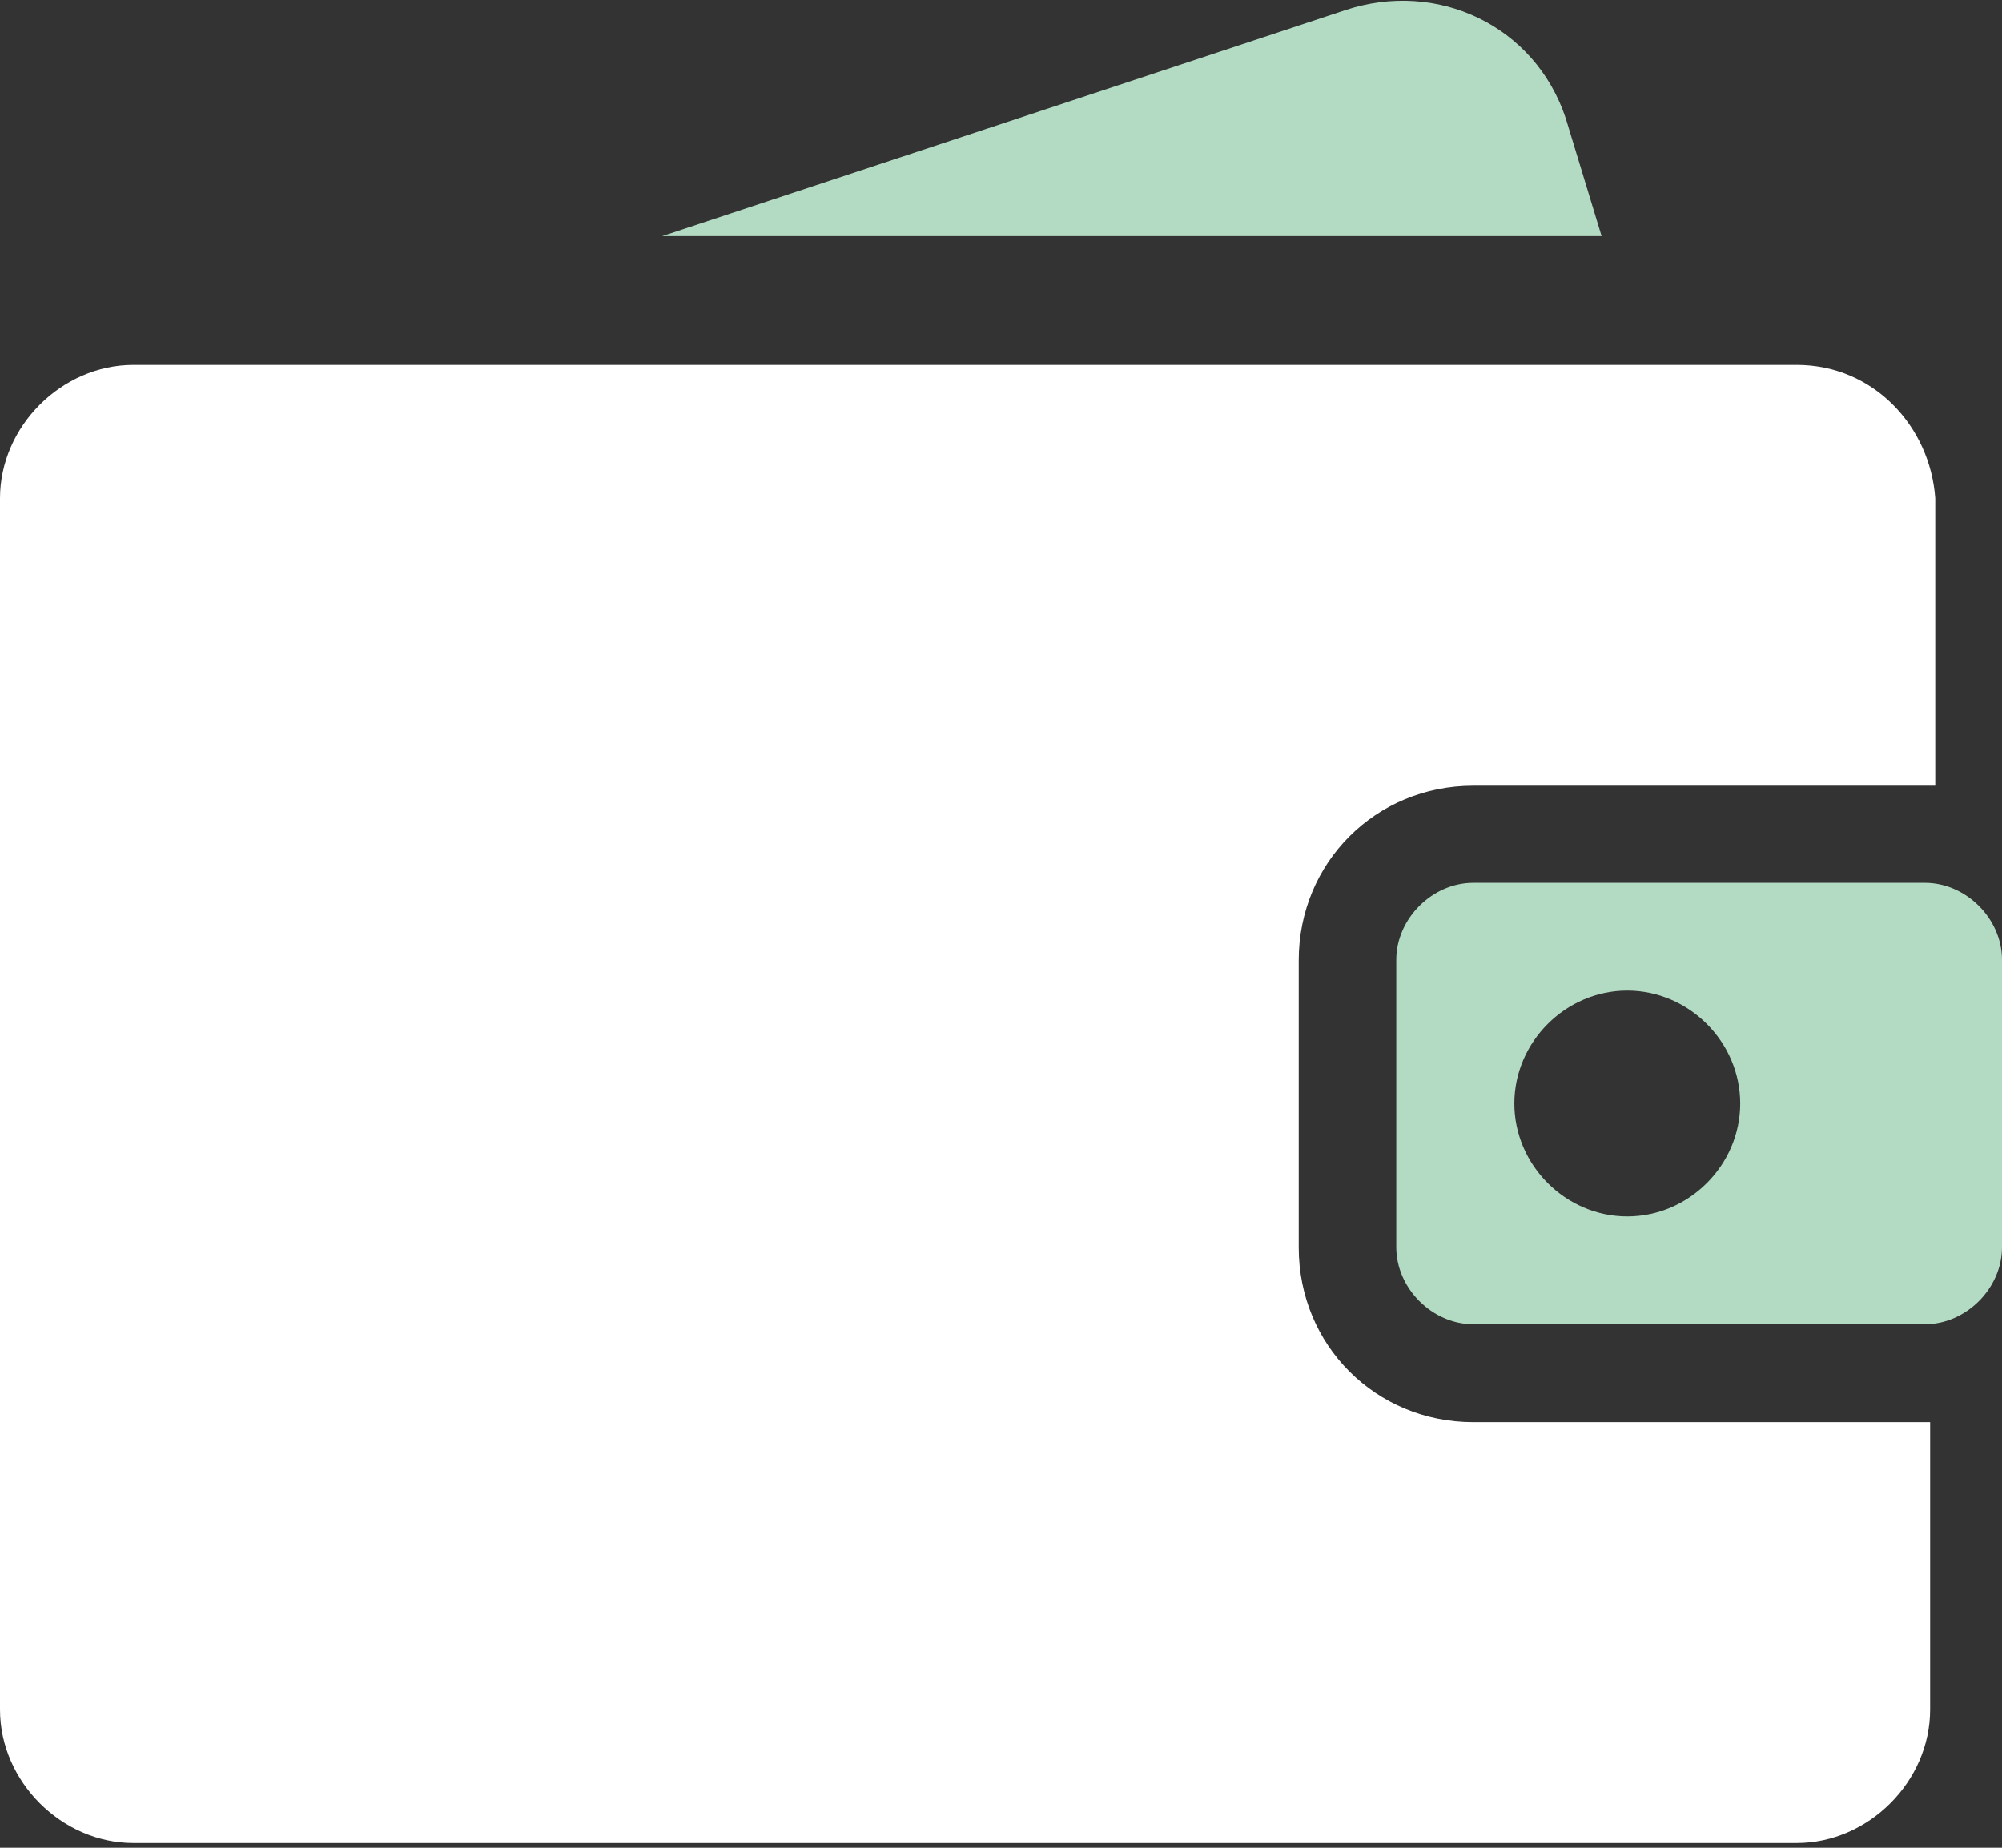
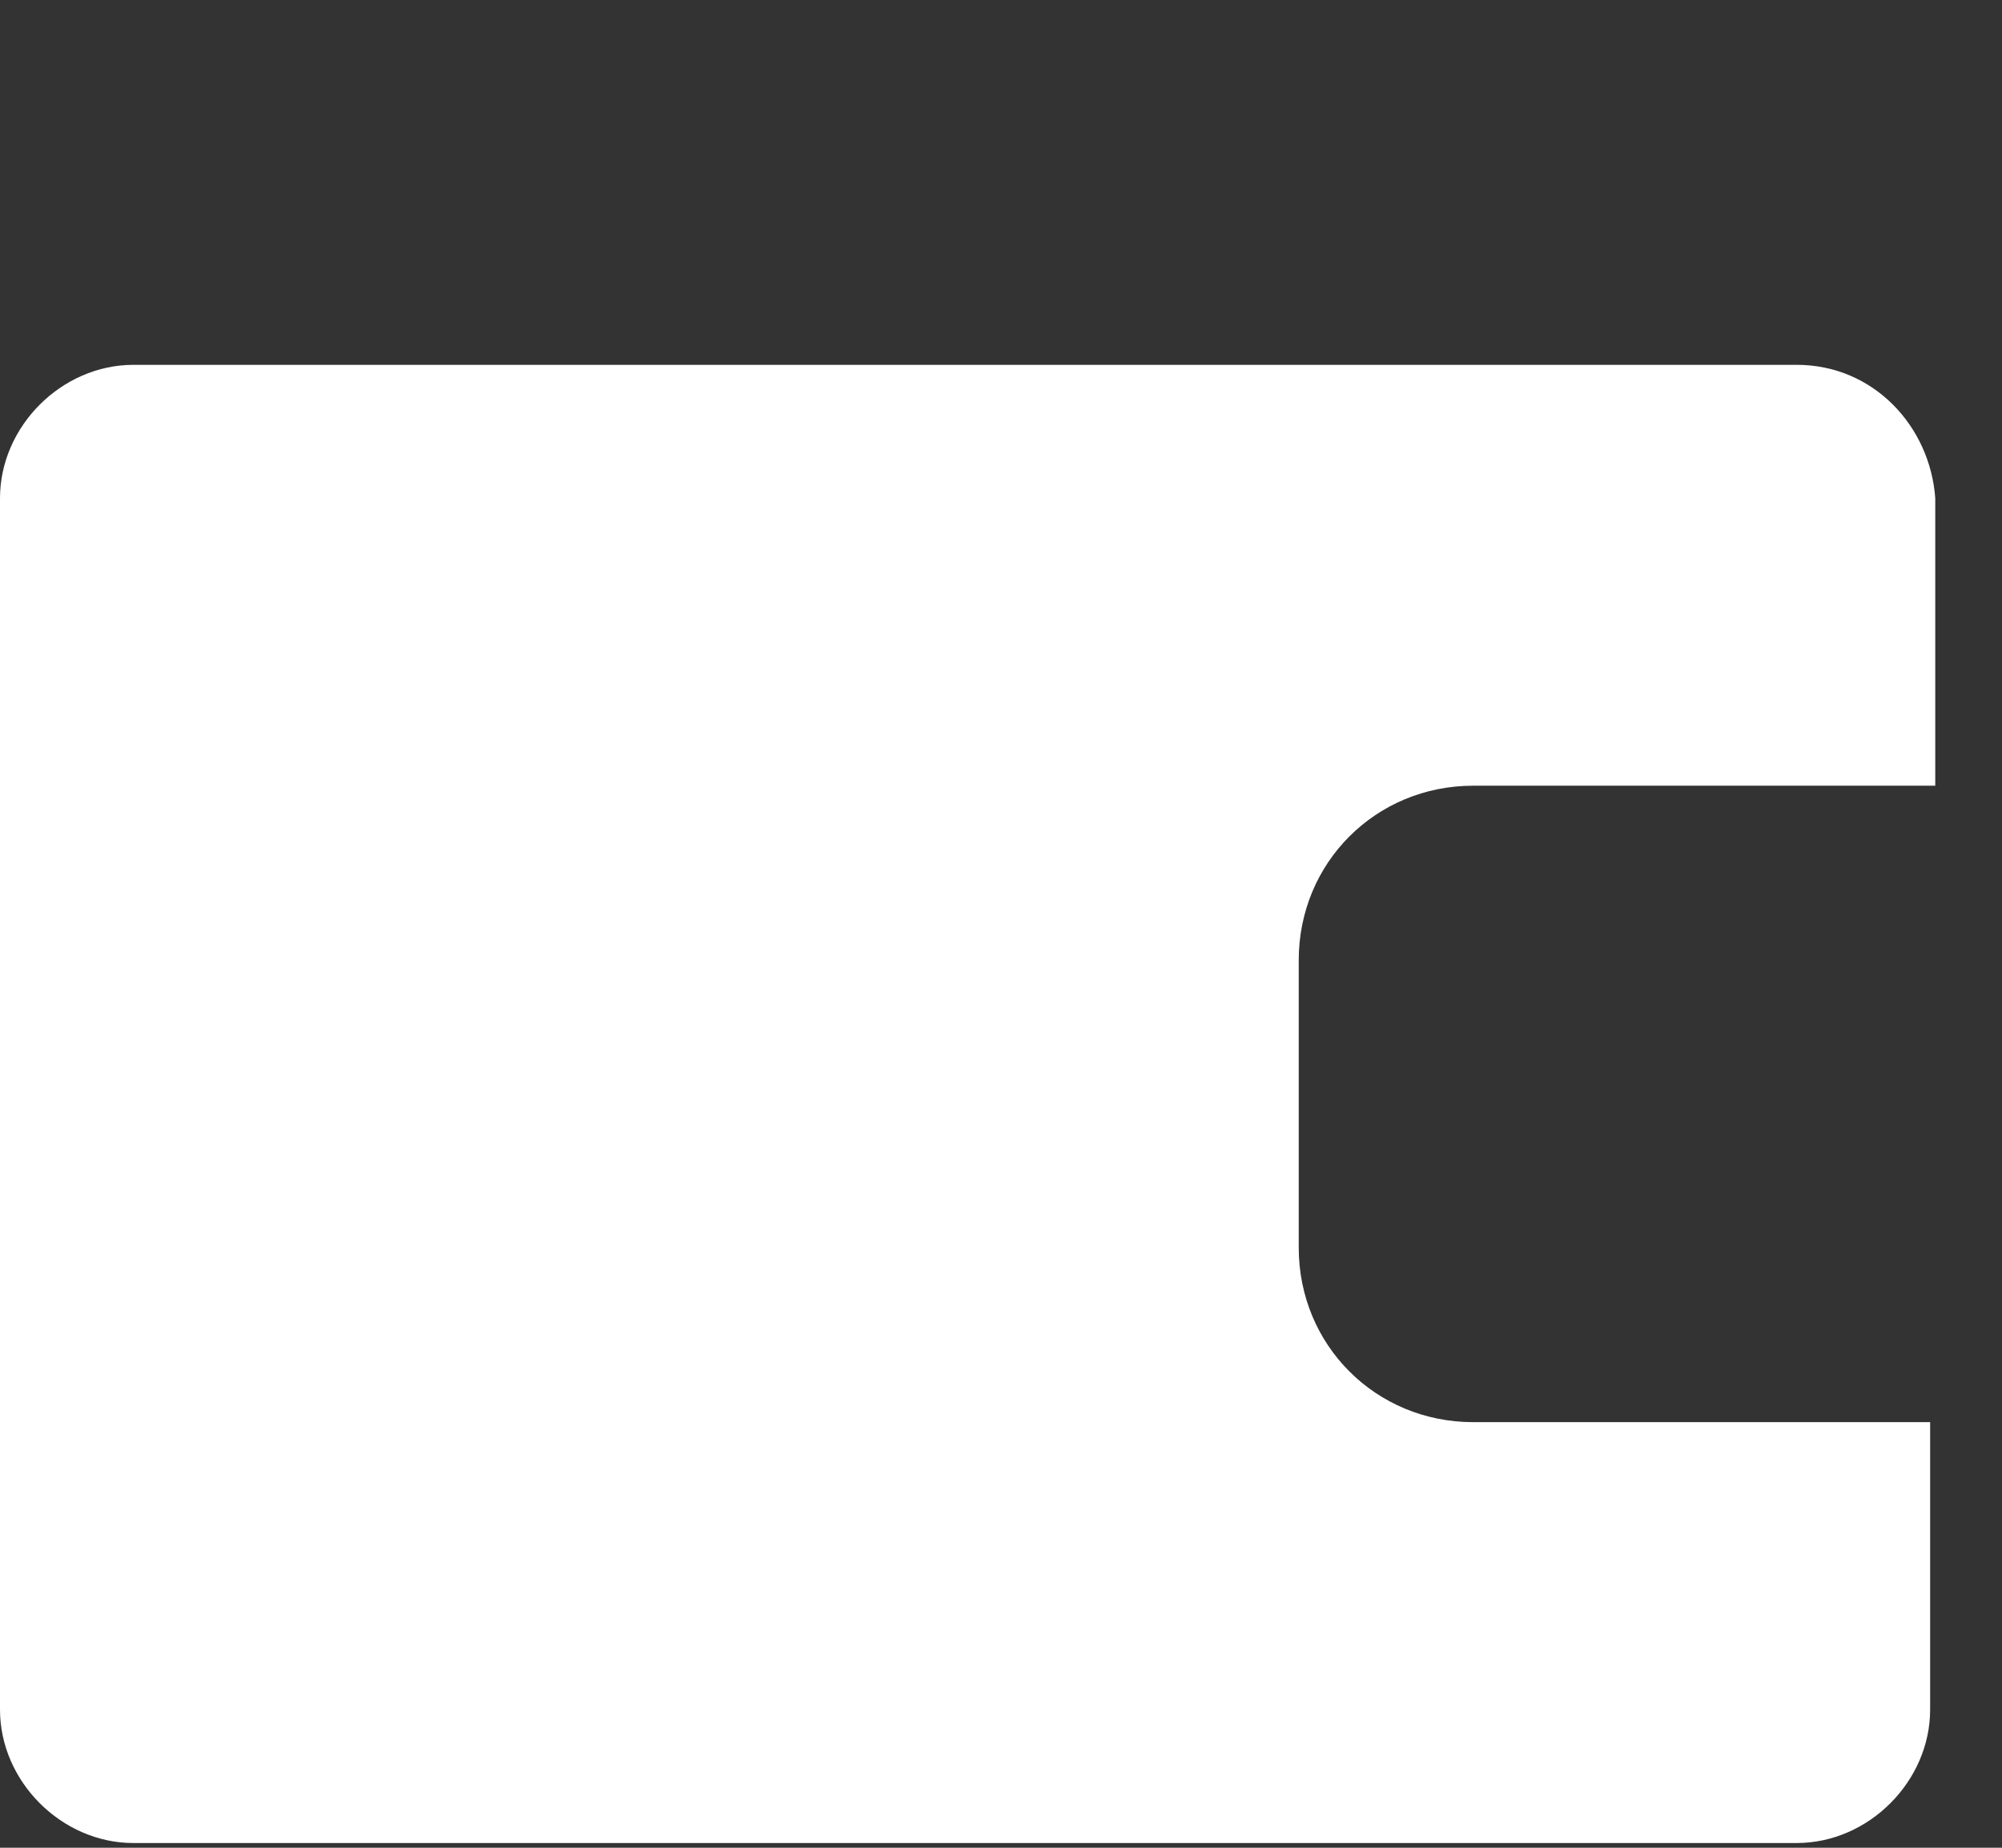
<svg xmlns="http://www.w3.org/2000/svg" xml:space="preserve" id="icon-wallet" x="0" y="0" version="1.1" viewBox="0 0 39 36">
  <rect x="0" y="0" width="39" height="36" fill="#333333" stroke="none" />
  <style>.st1{fill:#b3dbc3;enable-background:new}</style>
  <g id="XMLID_830_" transform="translate(0 7.108)">
    <g id="Group_2410">
      <g id="Group_2409">
        <path id="Path_8305" d="M28.7 20.6c-1.9 0-3.4-1.5-3.4-3.4v-5.6c0-1.9 1.5-3.4 3.4-3.4h9V2.6C37.6 1.2 36.5 0 35 0H2.6C1.2 0 0 1.2 0 2.6v23.6c0 1.4 1.2 2.6 2.6 2.6H35c1.4 0 2.6-1.2 2.6-2.6v-5.6z" style="fill:#fff" />
      </g>
    </g>
  </g>
-   <path id="Path_8308" d="M37.5 17.2h-8.8c-.8 0-1.5.7-1.5 1.5v5.6c0 .8.7 1.5 1.5 1.5h8.8c.8 0 1.5-.7 1.5-1.5v-5.6c0-.8-.7-1.5-1.5-1.5m-5.8 6.5c-1.2 0-2.2-1-2.2-2.2s1-2.2 2.2-2.2 2.2 1 2.2 2.2-1 2.2-2.2 2.2" class="st1" />
-   <path id="Path_8309" d="M30.5 2.3C29.9.5 28-.4 26.2.2L12.9 4.6h18.3z" class="st1" />
</svg>